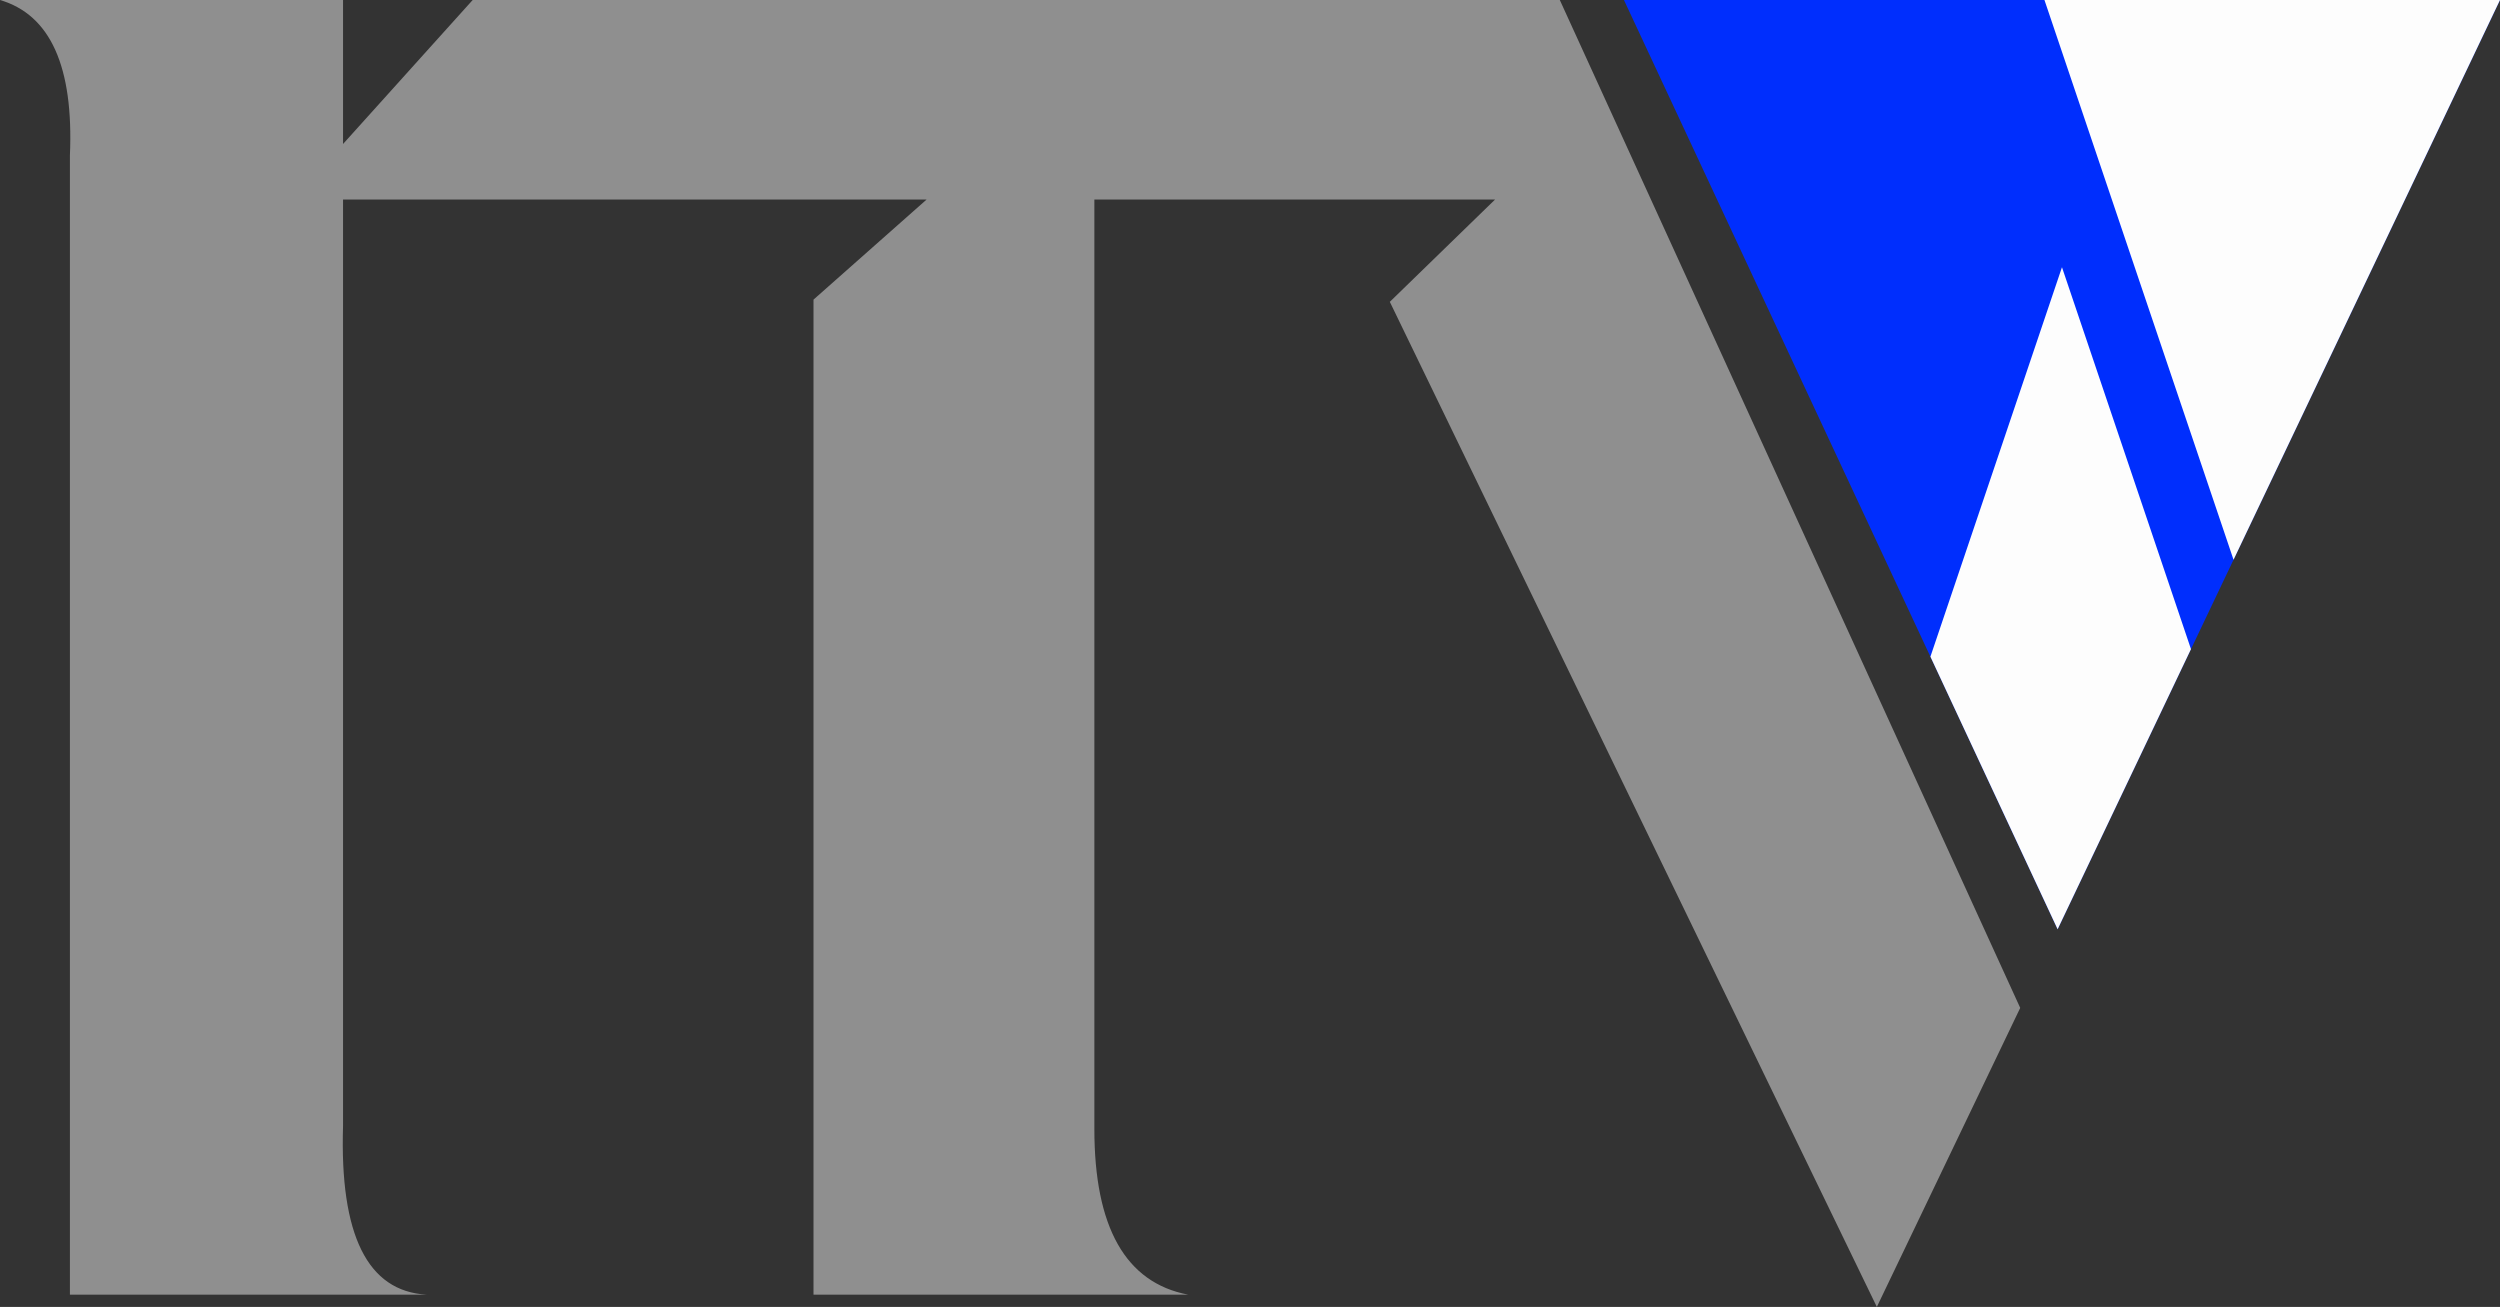
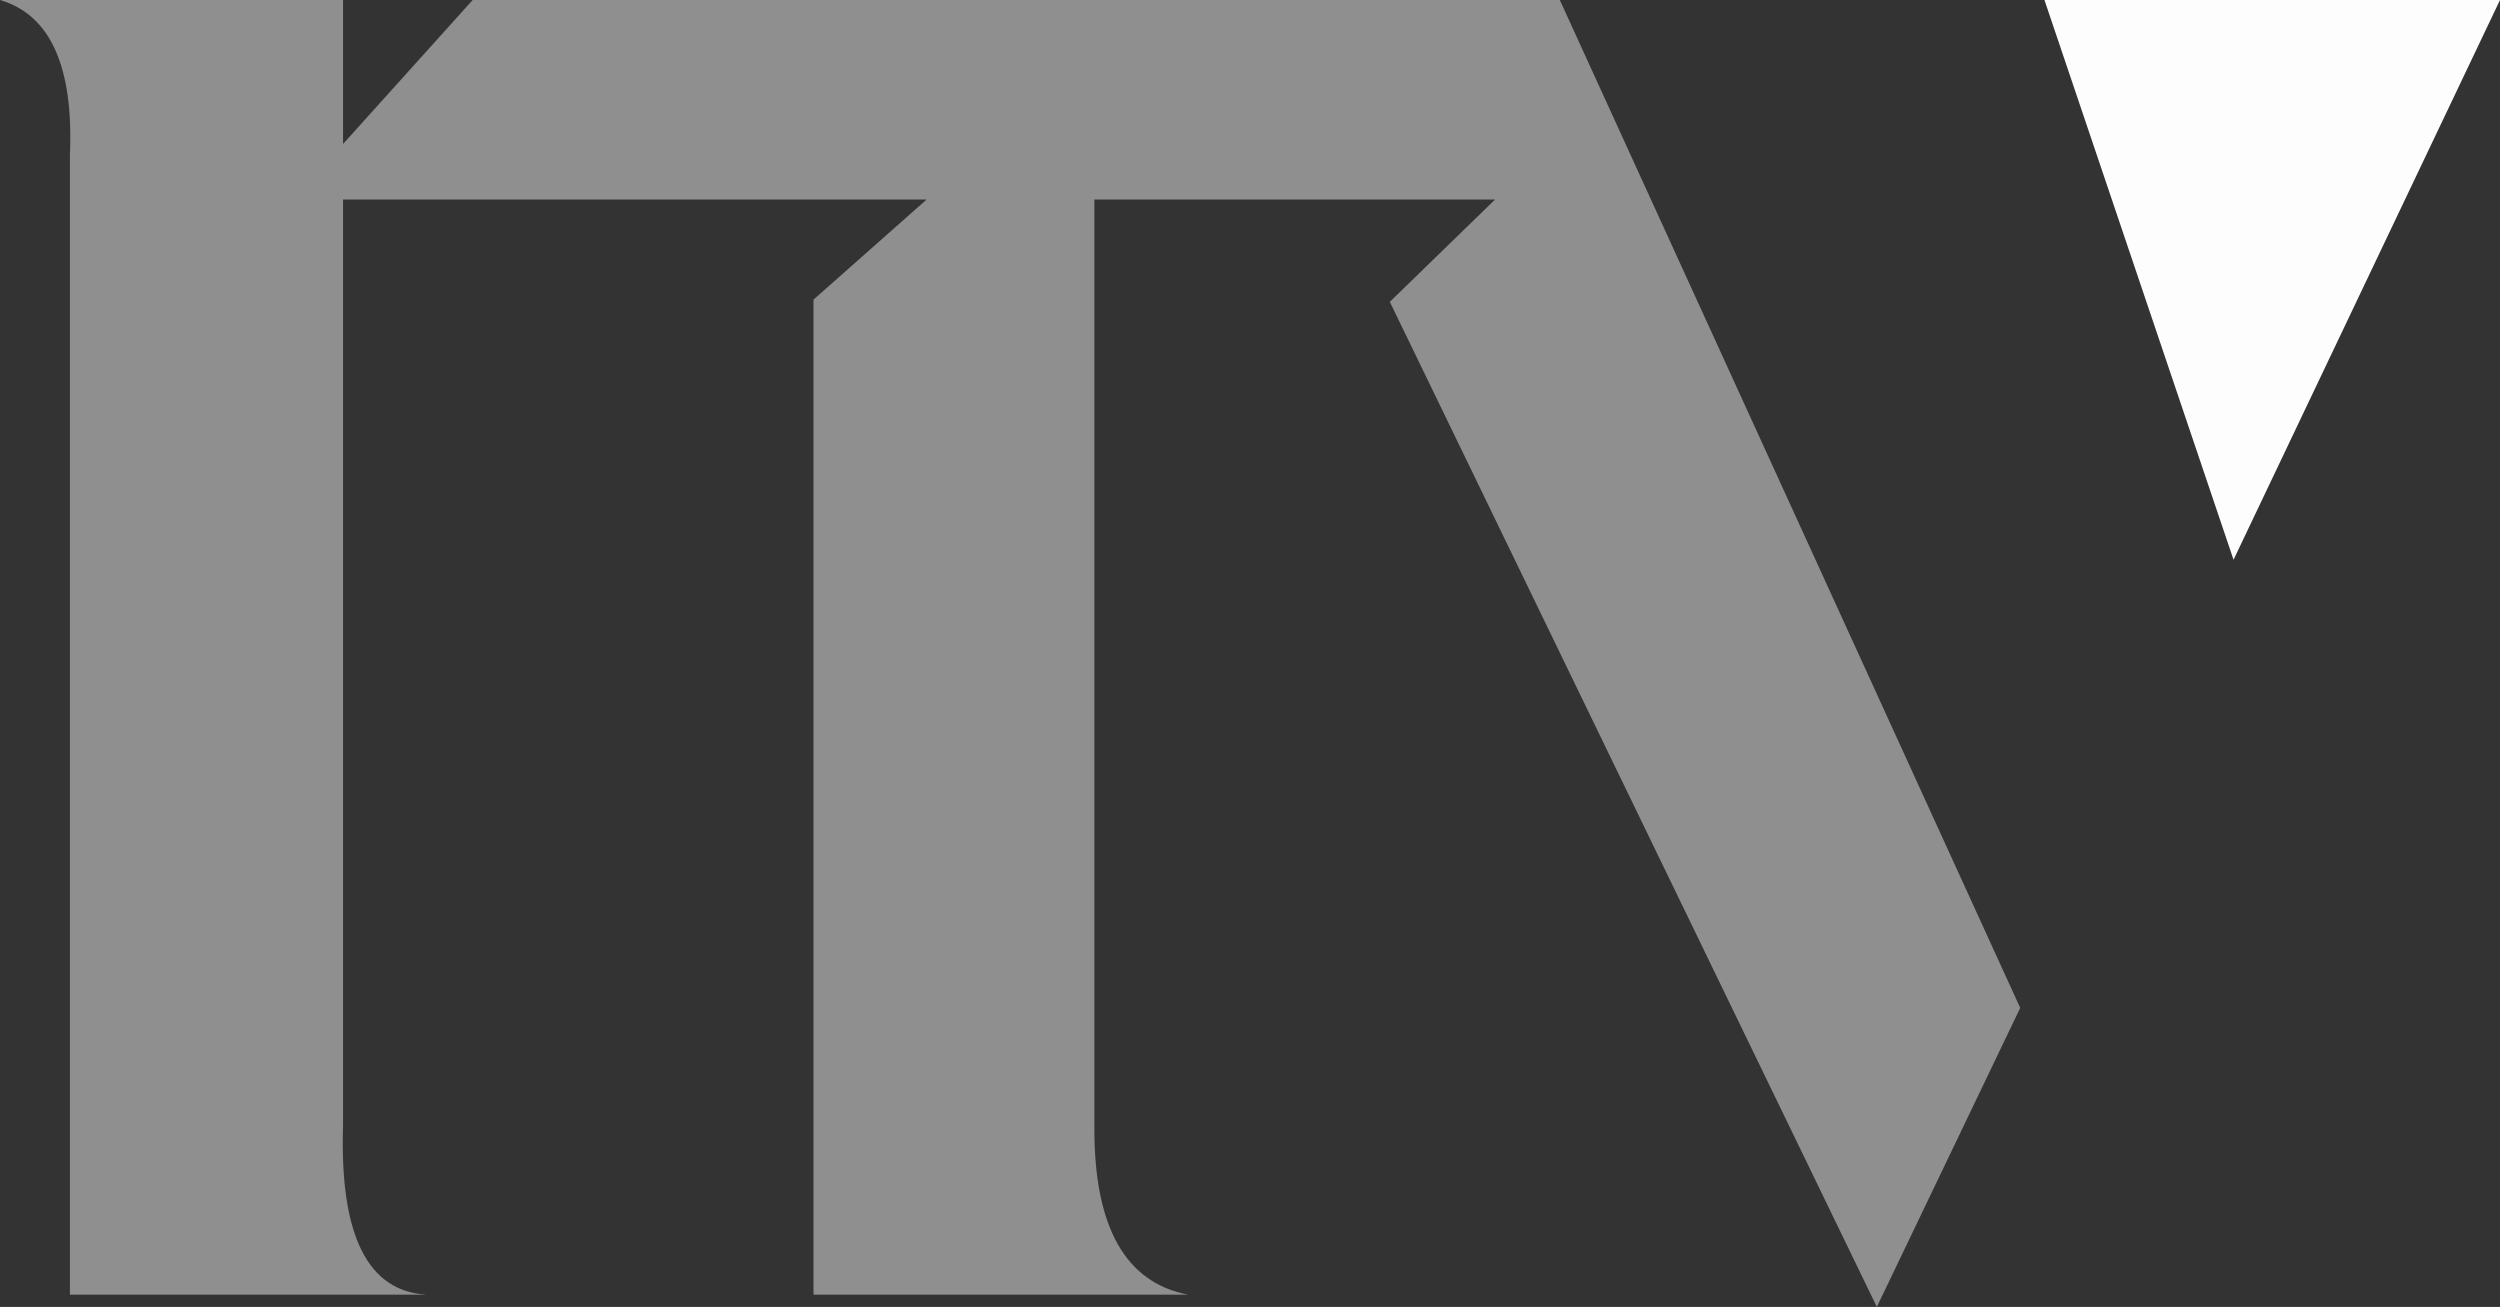
<svg xmlns="http://www.w3.org/2000/svg" xmlns:ns1="http://www.inkscape.org/namespaces/inkscape" version="1.1" id="svg2" x="0px" y="0px" width="637px" height="333px" viewBox="0 0 637 333" enable-background="new 0 0 637 333" xml:space="preserve">
  <rect x="0" y="0" width="637" height="333" fill="#333333" stroke="none" />
  <g id="layer1" transform="translate(-196.125,187.594)" ns1:label="Layer 1" ns1:groupmode="layer">
-     <path id="path3006" ns1:connector-curvature="0" fill="#002EFD" d="M609.906-187.594l110.5,236.781l112.719-236.781H609.906z" />
    <path id="text2816-4-9-5-1-1" ns1:connector-curvature="0" fill="#8F8F8F" d="M196.125-187.594   c12.85,3.794,18.791,16.985,17.813,39.625v290.25h90.875c-15.054-0.856-22.139-15.188-21.281-42.969V-136.75h148.688l-28.813,25.5   v253.531h95.438c-15.91-3.06-23.876-17.131-23.875-42.219V-136.75h102.094l-26.813,26.063l124.094,256.094l36.531-76.188   L593.563-187.594h-277l-33.031,36.688v-36.688H196.125z" />
  </g>
  <g>
-     <polygon fill="#FDFDFD" points="491.868,167.326 524.281,236.781 558.262,165.399 525.391,68.089  " />
    <polygon fill="#FDFDFD" points="637,0 520.926,0 569.105,142.624  " />
  </g>
</svg>